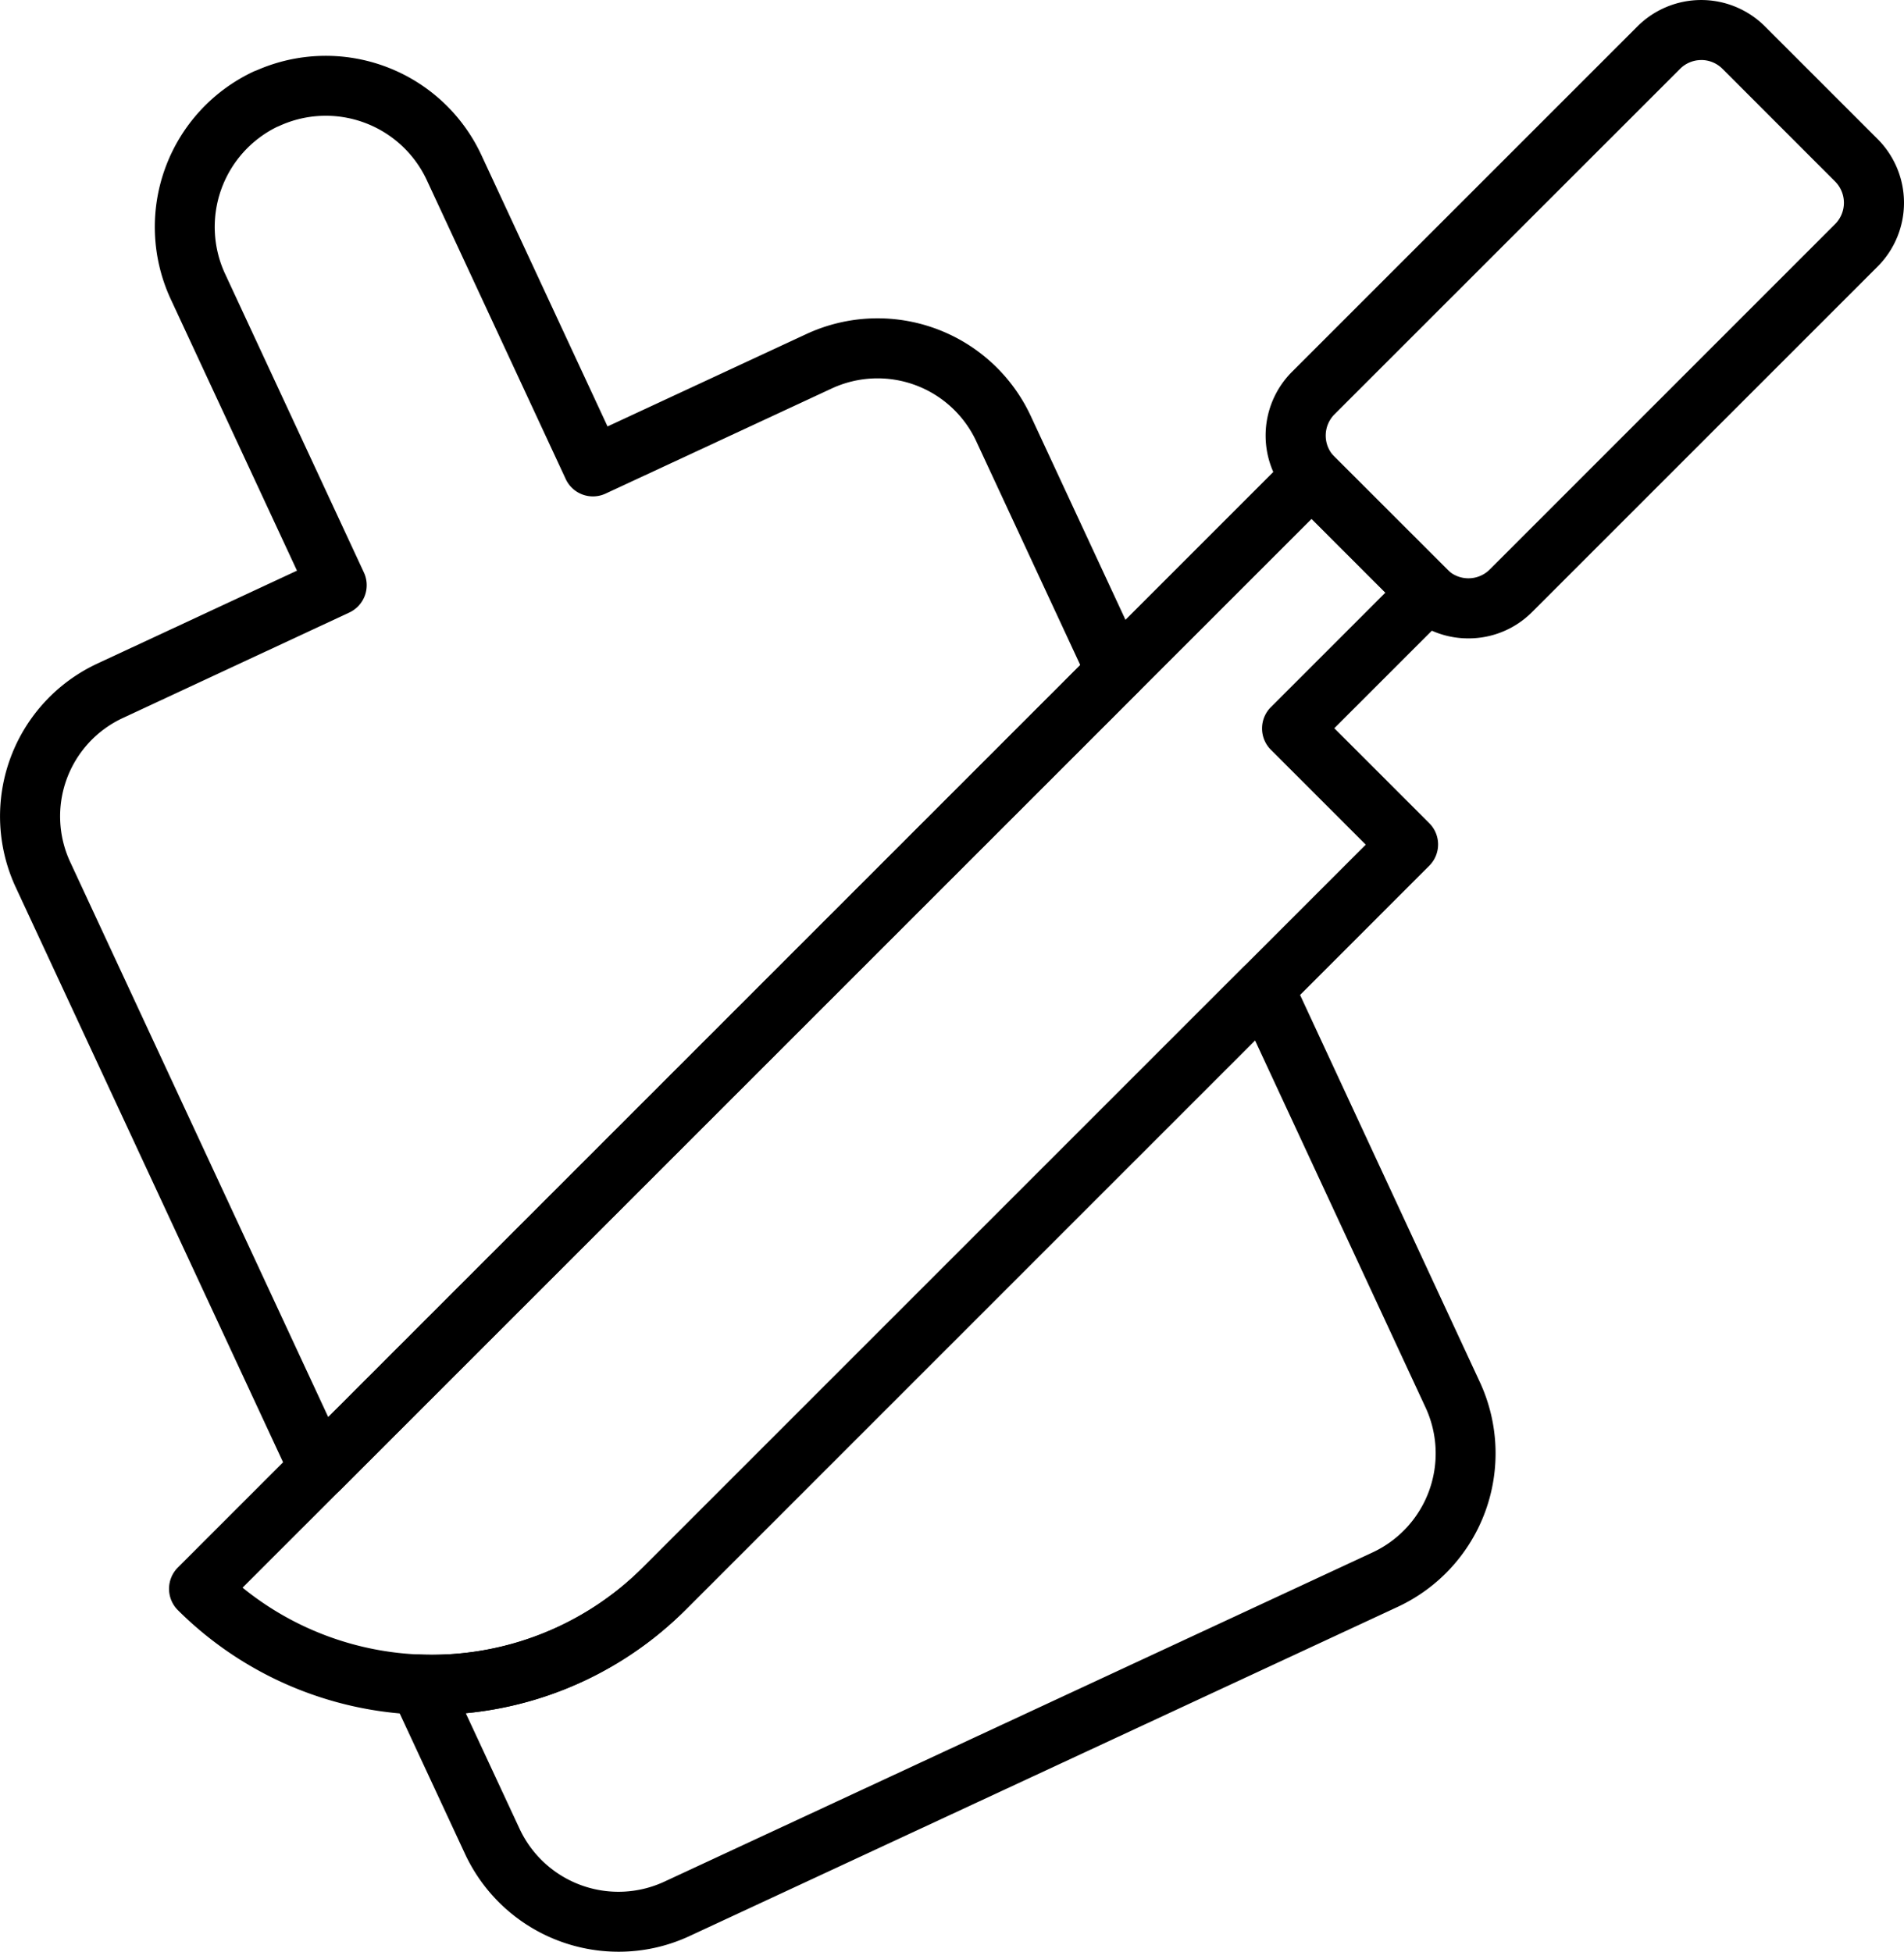
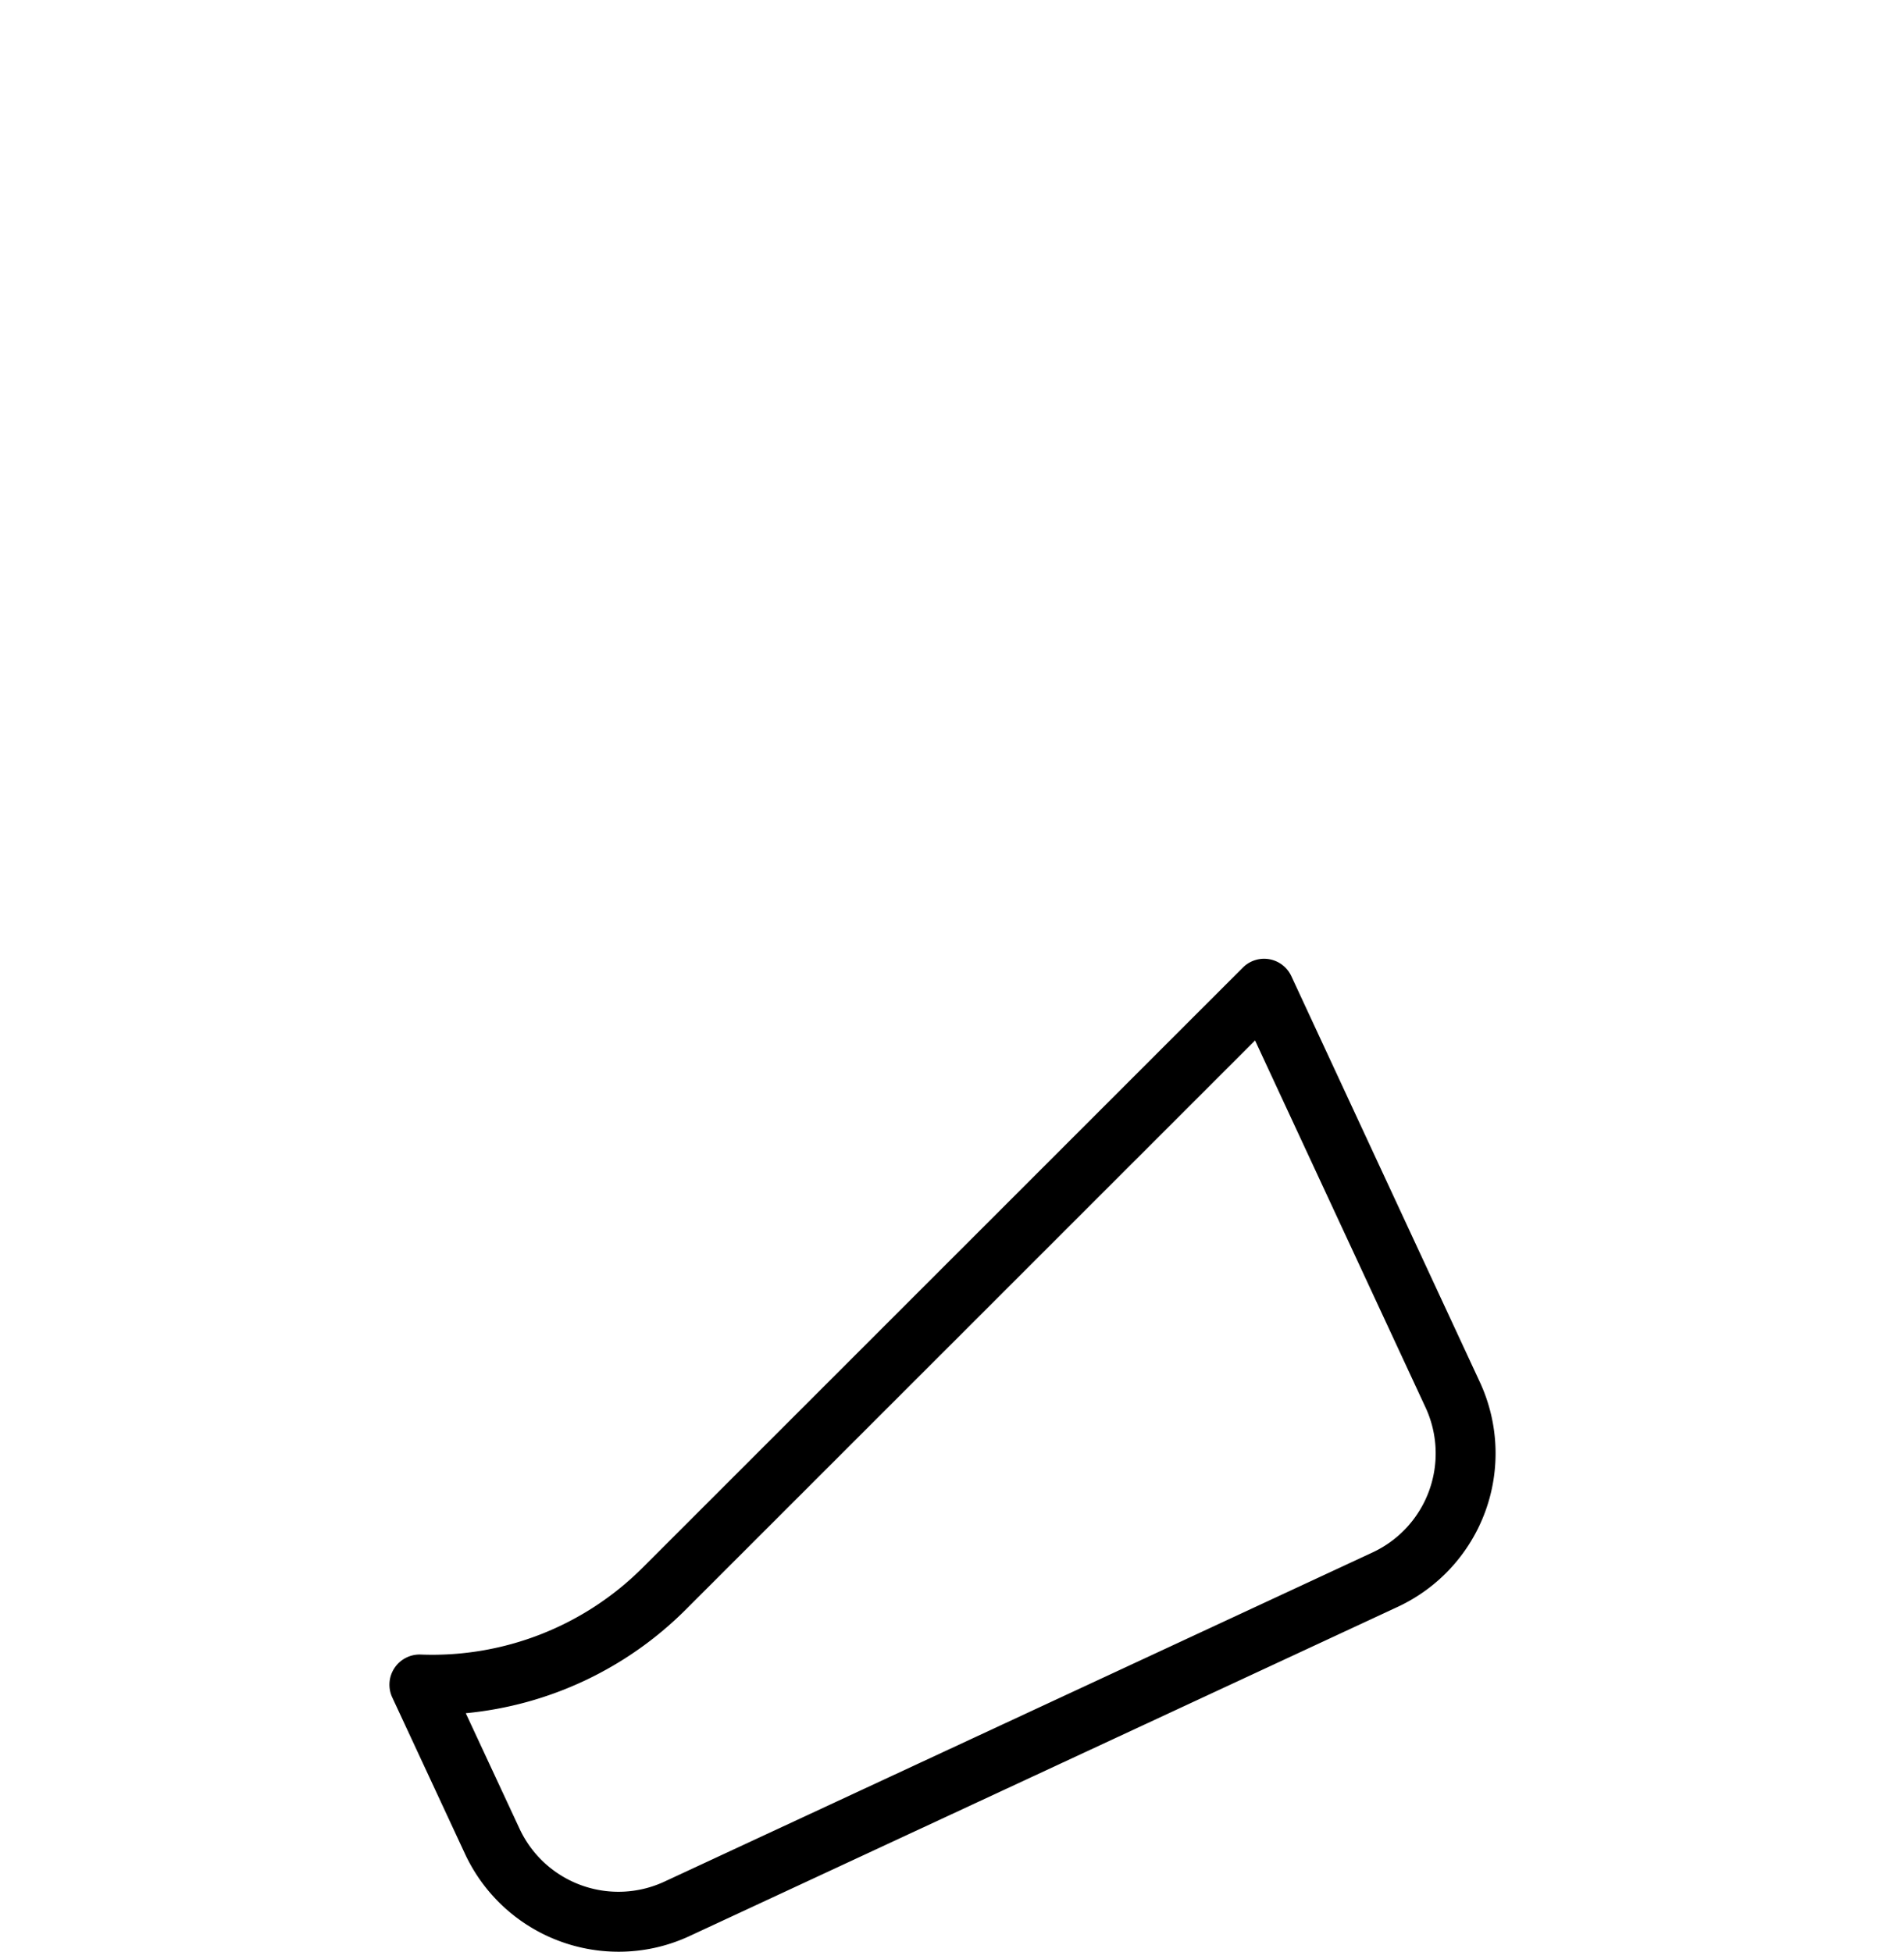
<svg xmlns="http://www.w3.org/2000/svg" width="63.093" height="64.674" viewBox="0 0 63.093 64.674">
  <g id="planche-a-decouper" transform="translate(-2.297 -1.502)">
    <g id="Groupe_41" data-name="Groupe 41" transform="translate(44.237 1.502)">
-       <path id="Tracé_81" data-name="Tracé 81" d="M51.165,22.656a2.965,2.965,0,0,1-2.111-.874l-3.736-3.736a2.988,2.988,0,0,1,0-4.222L56.768,2.375a2.99,2.99,0,0,1,4.222,0l3.736,3.736a2.989,2.989,0,0,1,0,4.222L53.276,21.782a2.965,2.965,0,0,1-2.111.874ZM58.879,3.492a.991.991,0,0,0-.7.291L46.726,15.232a1,1,0,0,0,0,1.408l3.736,3.736a1,1,0,0,0,1.407,0L63.318,8.926a1,1,0,0,0,0-1.408L59.583,3.782a.992.992,0,0,0-.7-.291Z" transform="translate(-44.446 -1.502)" />
-     </g>
+       </g>
    <g id="Groupe_42" data-name="Groupe 42" transform="translate(7.896 16.287)">
-       <path id="Tracé_82" data-name="Tracé 82" d="M16.63,58.4q-.222,0-.445-.008a11.9,11.9,0,0,1-7.968-3.463,1,1,0,0,1,0-1.409L45.082,16.652a1,1,0,0,1,1.407,0L50.34,20.5a1,1,0,0,1,0,1.407l-3.8,3.8,3.148,3.148a.995.995,0,0,1,0,1.407L25.035,54.926A11.915,11.915,0,0,1,16.63,58.4Zm-6.267-4.214a9.931,9.931,0,0,0,13.266-.667L47.582,29.565l-3.147-3.147a1,1,0,0,1,0-1.407l3.8-3.8-2.444-2.445Z" transform="translate(-7.924 -16.361)" />
-     </g>
+       </g>
    <g id="Groupe_53" data-name="Groupe 53" transform="translate(2.297 3.347)">
      <g id="Groupe_48" data-name="Groupe 48">
-         <path id="Tracé_87" data-name="Tracé 87" d="M12.871,51.173a.993.993,0,0,1-.9-.576L2.824,30.925a5.582,5.582,0,0,1,2.714-7.432l6.6-3.072L7.949,11.412A5.688,5.688,0,0,1,10.7,3.882a.962.962,0,0,1,.1-.039A5.688,5.688,0,0,1,18.24,6.631l4.189,9.011,6.591-3.063a5.6,5.6,0,0,1,7.43,2.709l3.742,8.053a.994.994,0,0,1-.2,1.123L13.575,50.881a.994.994,0,0,1-.7.292Zm-1.4-45.455a3.694,3.694,0,0,0-1.72,4.857l4.606,9.91a1,1,0,0,1-.482,1.322L6.375,25.3a3.592,3.592,0,0,0-1.746,4.787l8.545,18.382,24.92-24.92-3.448-7.419a3.607,3.607,0,0,0-4.786-1.747l-7.495,3.484a.994.994,0,0,1-1.322-.483L16.436,7.472a3.692,3.692,0,0,0-4.888-1.786c-.025.011-.05.022-.075.031Z" transform="translate(-2.297 -3.356)" />
-       </g>
+         </g>
      <g id="Groupe_49" data-name="Groupe 49" transform="translate(12.902 29.926)">
        <path id="Tracé_88" data-name="Tracé 88" d="M22.863,66.334A5.612,5.612,0,0,1,17.774,63.1L15.356,57.9a1,1,0,0,1,.94-1.414A9.863,9.863,0,0,0,23.664,53.6L43.546,33.722a.995.995,0,0,1,1.606.284L51.4,47.46a5.611,5.611,0,0,1-2.71,7.44h0L25.205,65.817a5.558,5.558,0,0,1-2.342.517Zm-5.066-7.9,1.781,3.826a3.616,3.616,0,0,0,4.789,1.756L47.85,53.1A3.62,3.62,0,0,0,49.6,48.3l-5.65-12.163L25.071,55.011A11.909,11.909,0,0,1,17.8,58.43ZM48.269,54h.01Z" transform="translate(-15.263 -33.431)" />
      </g>
    </g>
  </g>
</svg>